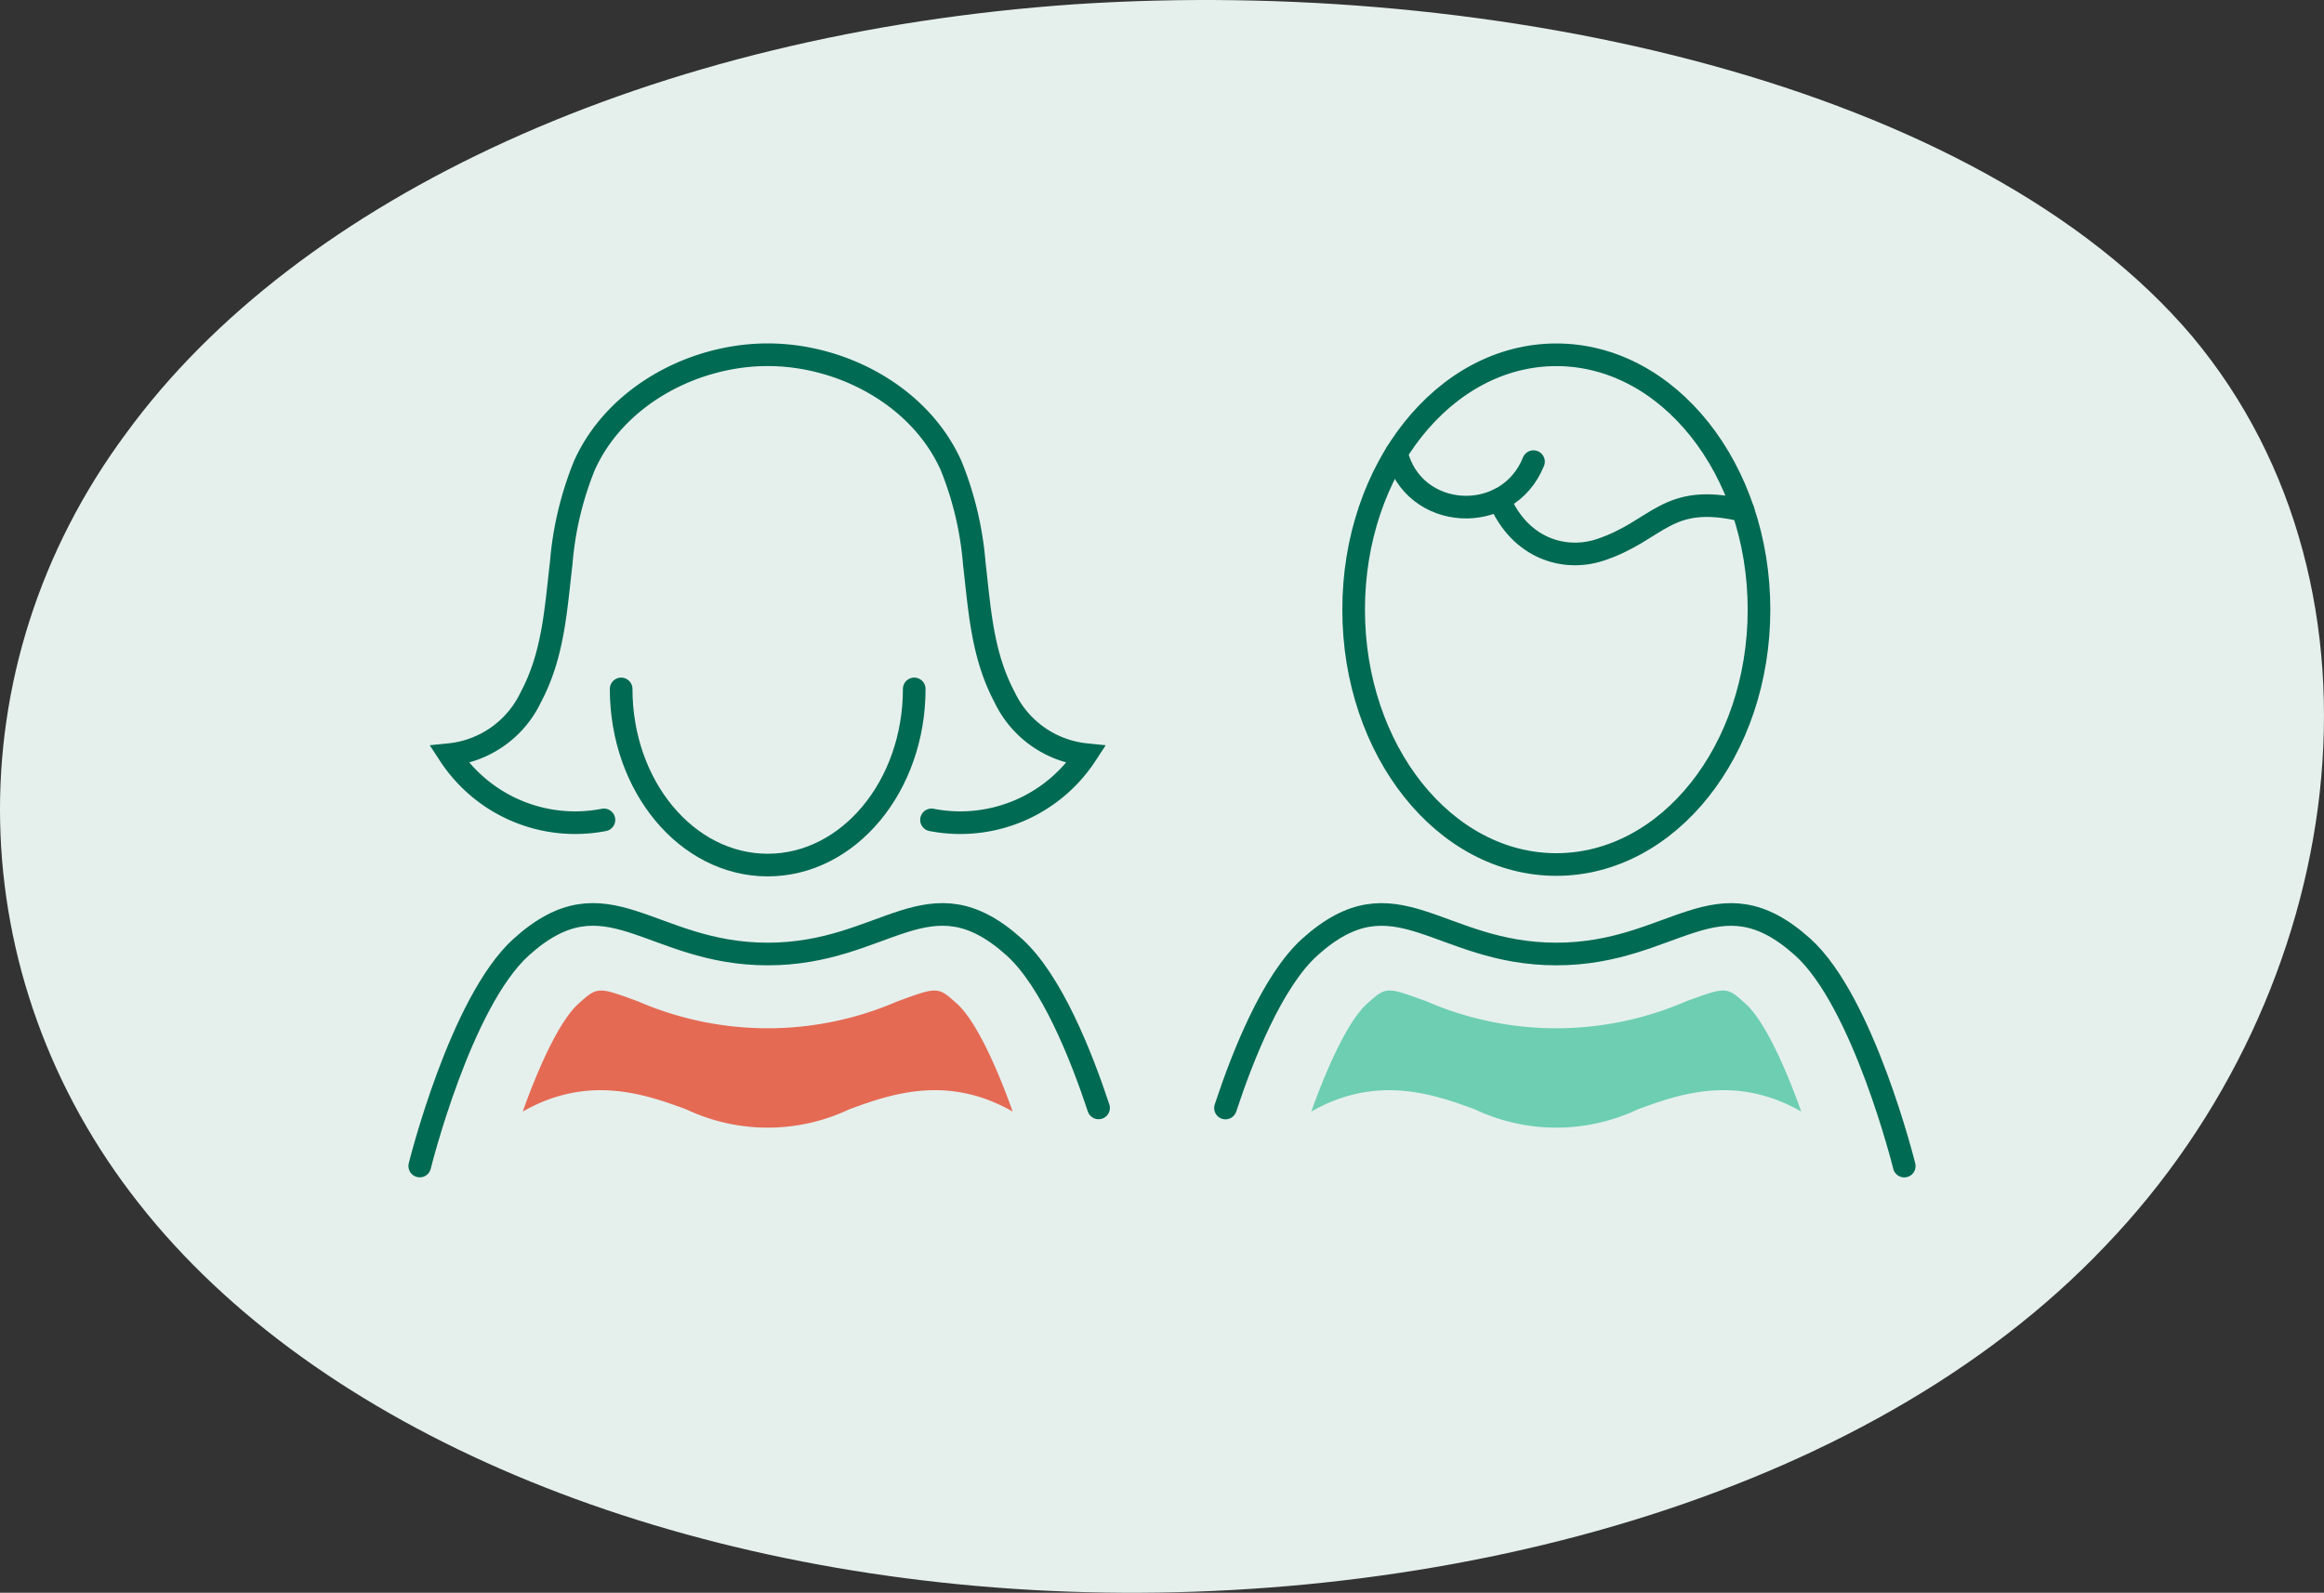
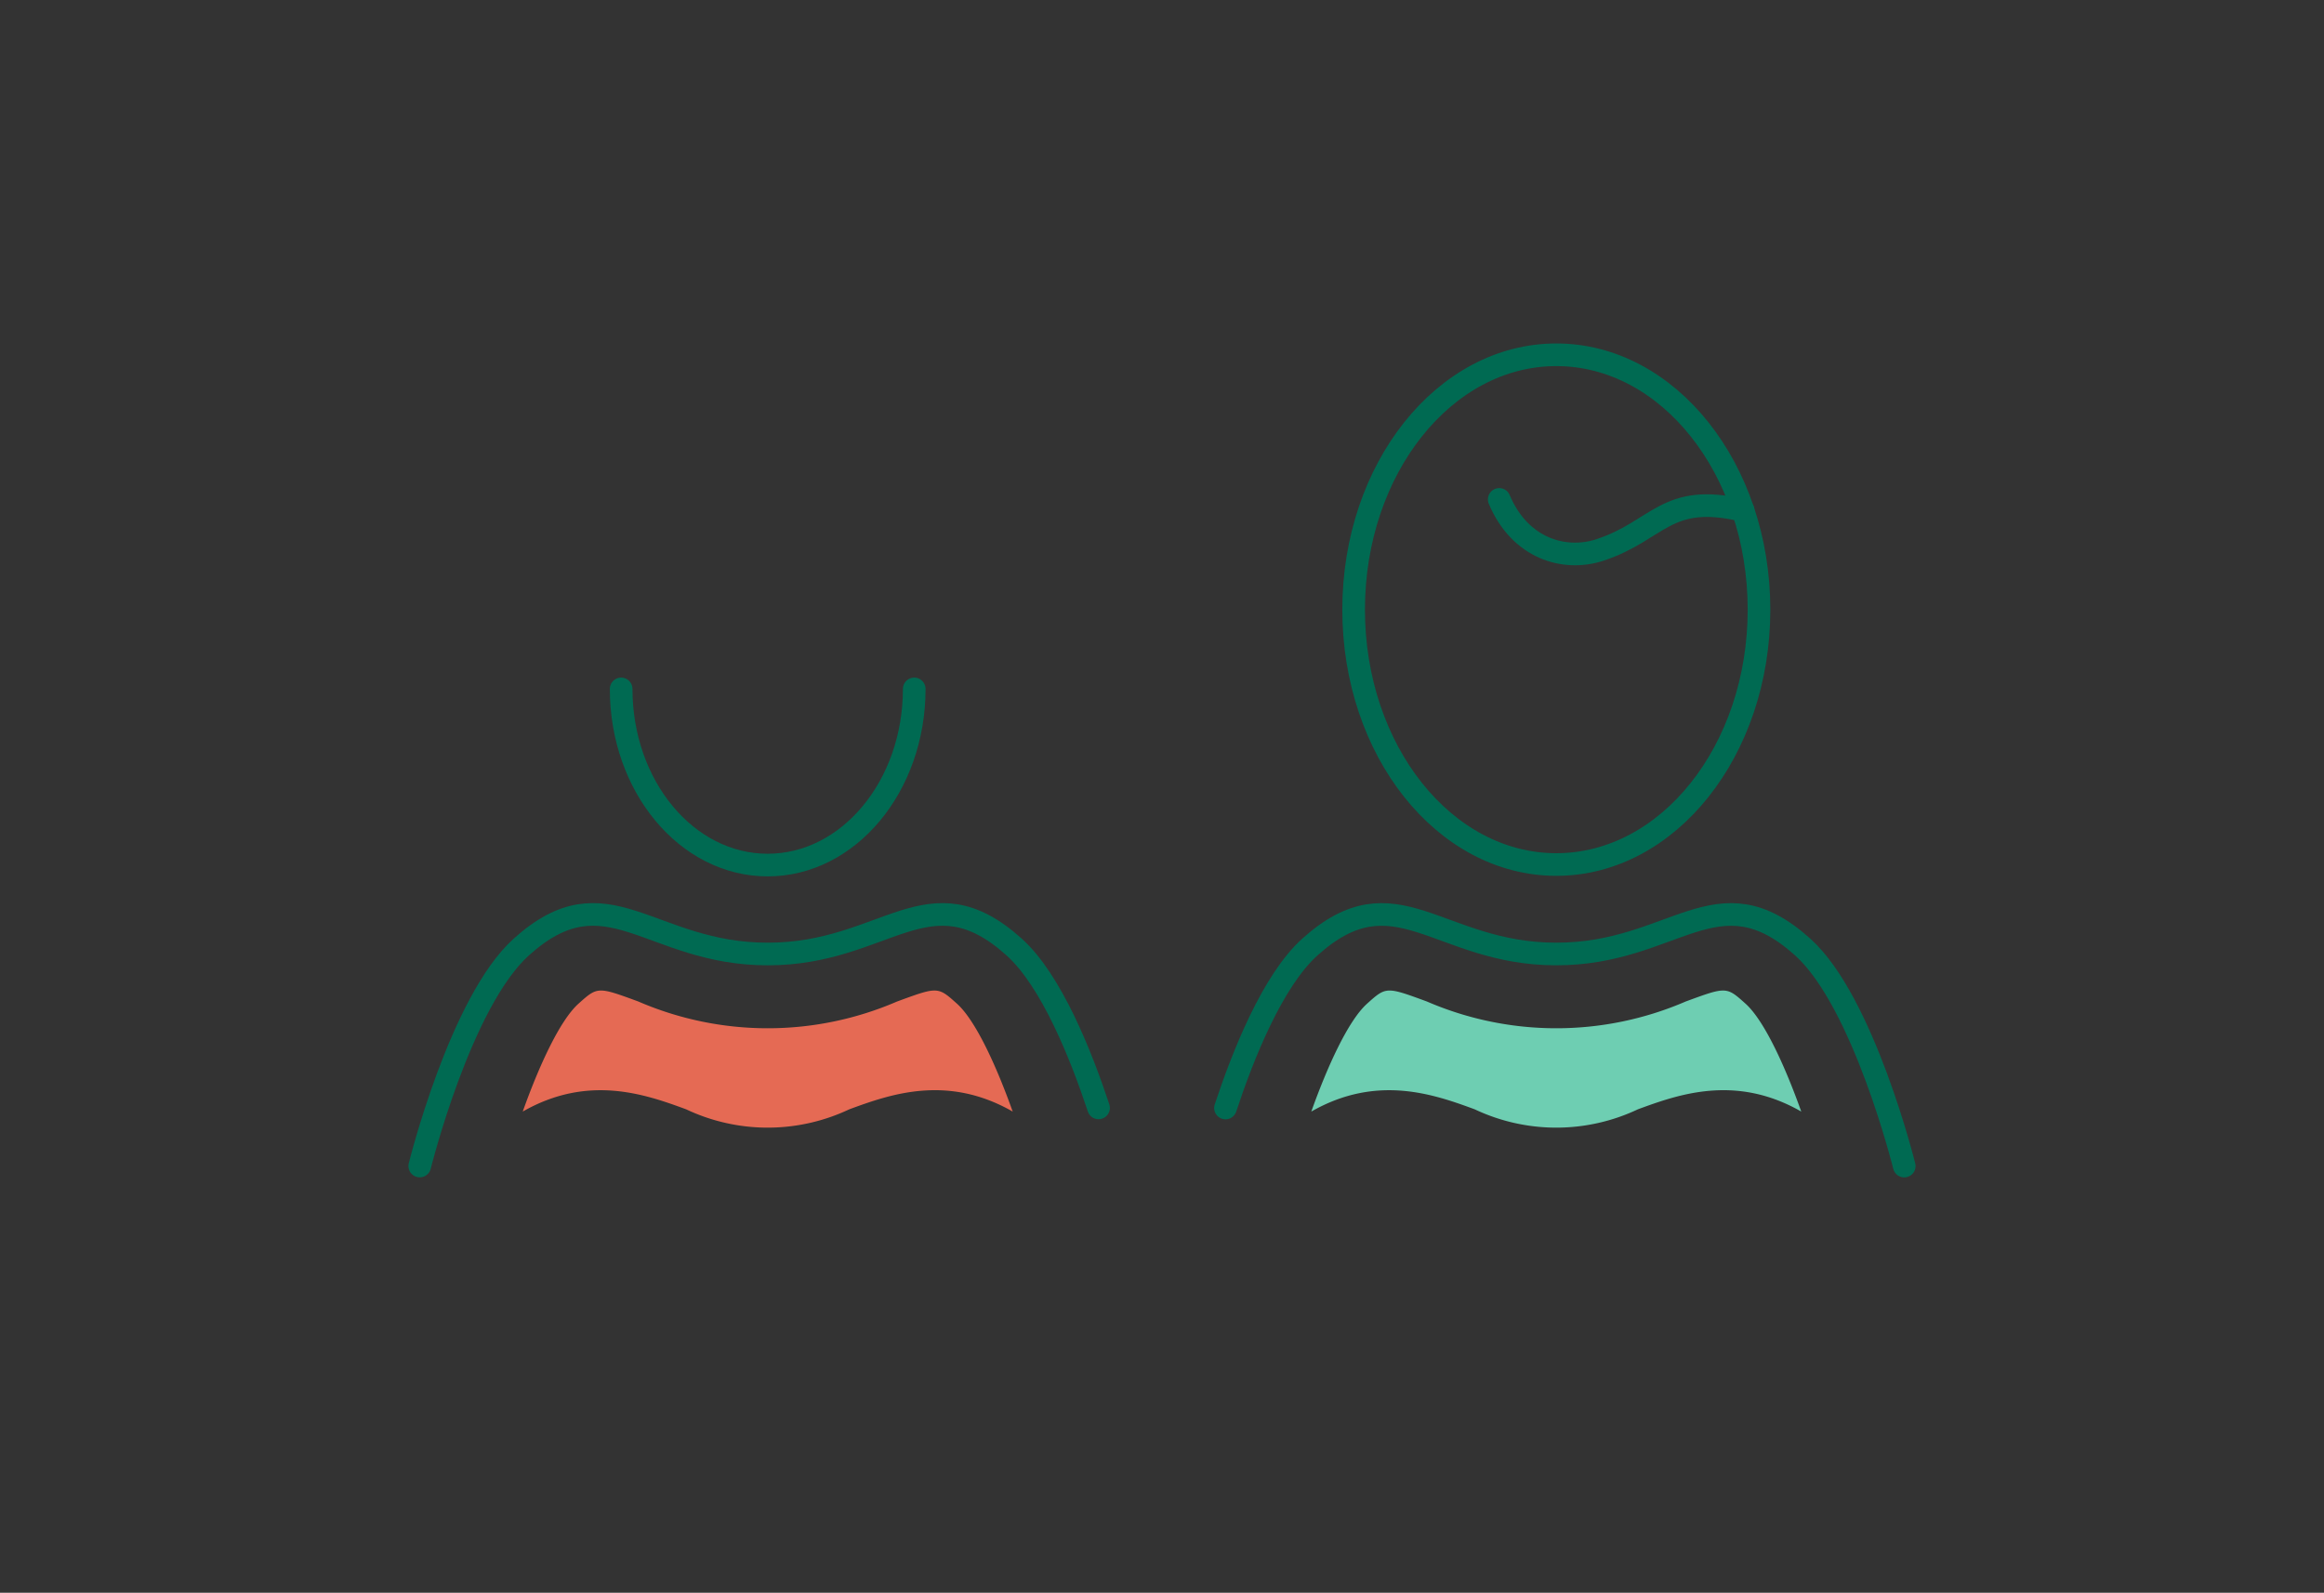
<svg xmlns="http://www.w3.org/2000/svg" width="205.299" height="140.731" viewBox="0 0 205.299 140.731">
  <rect x="0" y="0" width="205.299" height="140.731" fill="#333333" stroke="none" />
  <g id="Group_1412" data-name="Group 1412" transform="translate(-857.351 -1044.318)">
-     <path id="blob_9_" data-name="blob(9)" d="M138.138-30.173c18.784,22.508,13.807,57.982-7.706,80.368C109.079,72.7,71.351,82.244,37.154,80.653s-64.7-14.19-80.434-34.251C-59.013,26.463-59.815-.815-44.4-21.61-29.151-42.528,2.155-56.962,39.4-59.531,76.488-61.978,119.193-52.559,138.138-30.173Z" transform="translate(912.883 1104.227)" fill="#e5f0ed" />
    <g id="Group_1407" data-name="Group 1407" transform="translate(-11658.337 -8654.395)">
      <path id="Path_5637" data-name="Path 5637" d="M2797.692,296.32a28.809,28.809,0,0,1-22.888,0c-3.584-1.315-3.584-1.315-5.272.2-1.662,1.492-3.505,5.543-4.925,9.532,5.817-3.332,10.891-1.5,14.436-.2a16.845,16.845,0,0,0,14.411,0c3.545-1.3,8.618-3.137,14.436.2-1.42-3.989-3.263-8.04-4.922-9.532-1.687-1.514-1.683-1.518-5.275-.2" transform="translate(9797.258 9490.877)" fill="#e56a54" />
      <path id="Path_5638" data-name="Path 5638" d="M2816.973,296.32a28.817,28.817,0,0,1-22.891,0c-3.584-1.315-3.584-1.315-5.271.2-1.663,1.492-3.505,5.543-4.926,9.532,5.818-3.332,10.891-1.5,14.436-.2a16.851,16.851,0,0,0,14.414,0c3.542-1.3,8.615-3.137,14.433.2-1.42-3.989-3.263-8.04-4.921-9.532-1.685-1.514-1.685-1.518-5.272-.2" transform="translate(9847.641 9490.877)" fill="#6eceb2" />
-       <path id="Path_5646" data-name="Path 5646" d="M2776.466,320.91a13.269,13.269,0,0,1-13.651-5.767,8.958,8.958,0,0,0,7.191-5.073c1.991-3.744,2.2-7.693,2.686-11.845a29.258,29.258,0,0,1,2.044-8.615c2.75-6.146,9.633-9.8,16.2-9.8s13.45,3.653,16.2,9.8a29.266,29.266,0,0,1,2.045,8.615c.481,4.152.693,8.1,2.681,11.845a8.971,8.971,0,0,0,7.194,5.073,13.269,13.269,0,0,1-13.651,5.767" transform="translate(9792.572 9450.247)" fill="none" stroke="#006a52" stroke-linecap="round" stroke-miterlimit="10" stroke-width="2" />
      <path id="Path_5647" data-name="Path 5647" d="M2792.9,287.982c0,8.6-5.8,15.563-12.947,15.563s-12.943-6.967-12.943-15.563" transform="translate(9803.55 9471.602)" fill="none" stroke="#006a52" stroke-linecap="round" stroke-miterlimit="10" stroke-width="2" />
      <path id="Path_5648" data-name="Path 5648" d="M2822.054,310.591c-1.54-4.661-4.167-11.256-7.462-14.219-7.574-6.815-11.3.621-21.764.621s-14.194-7.436-21.764-.621c-5.384,4.842-8.975,19.354-8.975,19.354" transform="translate(9790.679 9486.013)" fill="none" stroke="#006a52" stroke-linecap="round" stroke-miterlimit="10" stroke-width="2" />
      <path id="Path_5649" data-name="Path 5649" d="M2781.787,310.6c1.538-4.665,4.162-11.259,7.458-14.226,7.574-6.811,11.306.618,21.767.618s14.19-7.429,21.763-.618c5.381,4.838,8.973,19.357,8.973,19.357" transform="translate(9842.158 9486.013)" fill="none" stroke="#006a52" stroke-linecap="round" stroke-miterlimit="10" stroke-width="2" />
      <ellipse id="Ellipse_99" data-name="Ellipse 99" cx="17.905" cy="22.519" rx="17.905" ry="22.519" transform="translate(12635.266 9730.061)" fill="none" stroke="#006a52" stroke-linecap="round" stroke-miterlimit="10" stroke-width="2" />
-       <path id="Path_5650" data-name="Path 5650" d="M2785.966,282.213c1.475,6.006,9.825,6.464,12.108.766" transform="translate(9853.08 9456.524)" fill="none" stroke="#006a52" stroke-linecap="round" stroke-miterlimit="10" stroke-width="2" />
      <path id="Path_5651" data-name="Path 5651" d="M2788.479,283.348c1.826,4.34,5.75,5.5,8.9,4.466,5.2-1.716,5.822-5.109,12.643-3.491" transform="translate(9859.649 9459.491)" fill="none" stroke="#006a52" stroke-linecap="round" stroke-miterlimit="10" stroke-width="2" />
    </g>
  </g>
</svg>